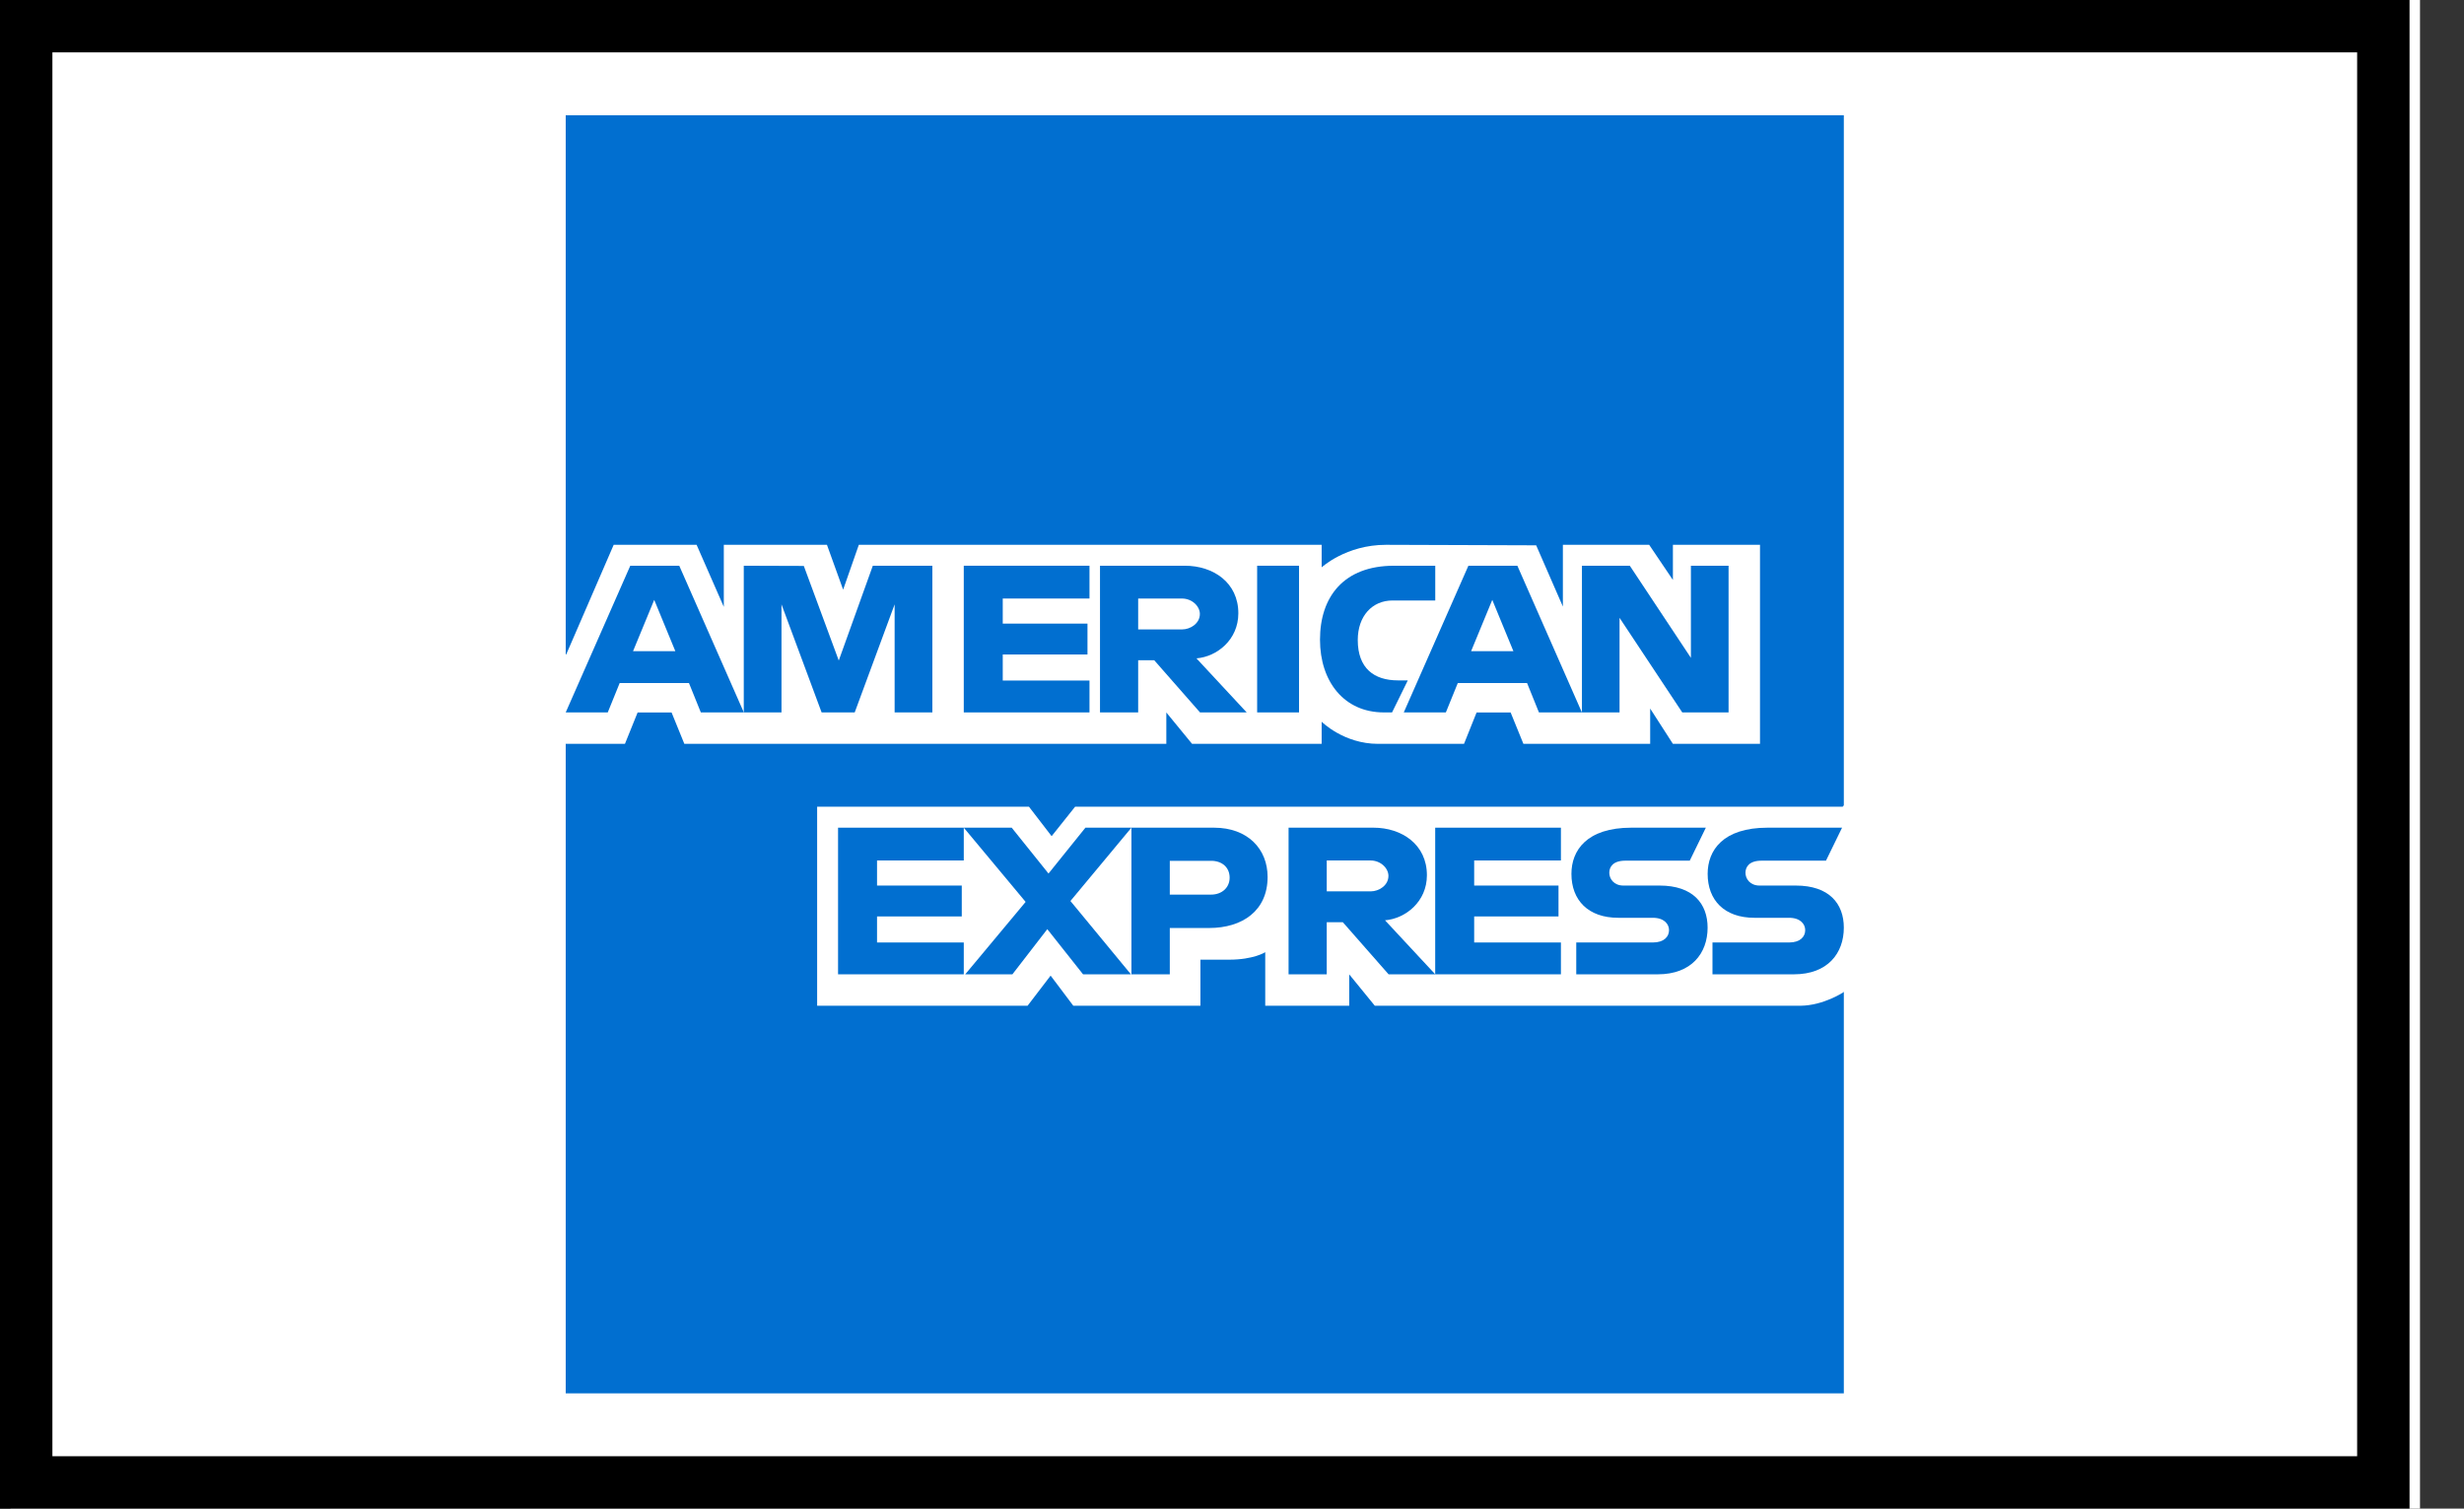
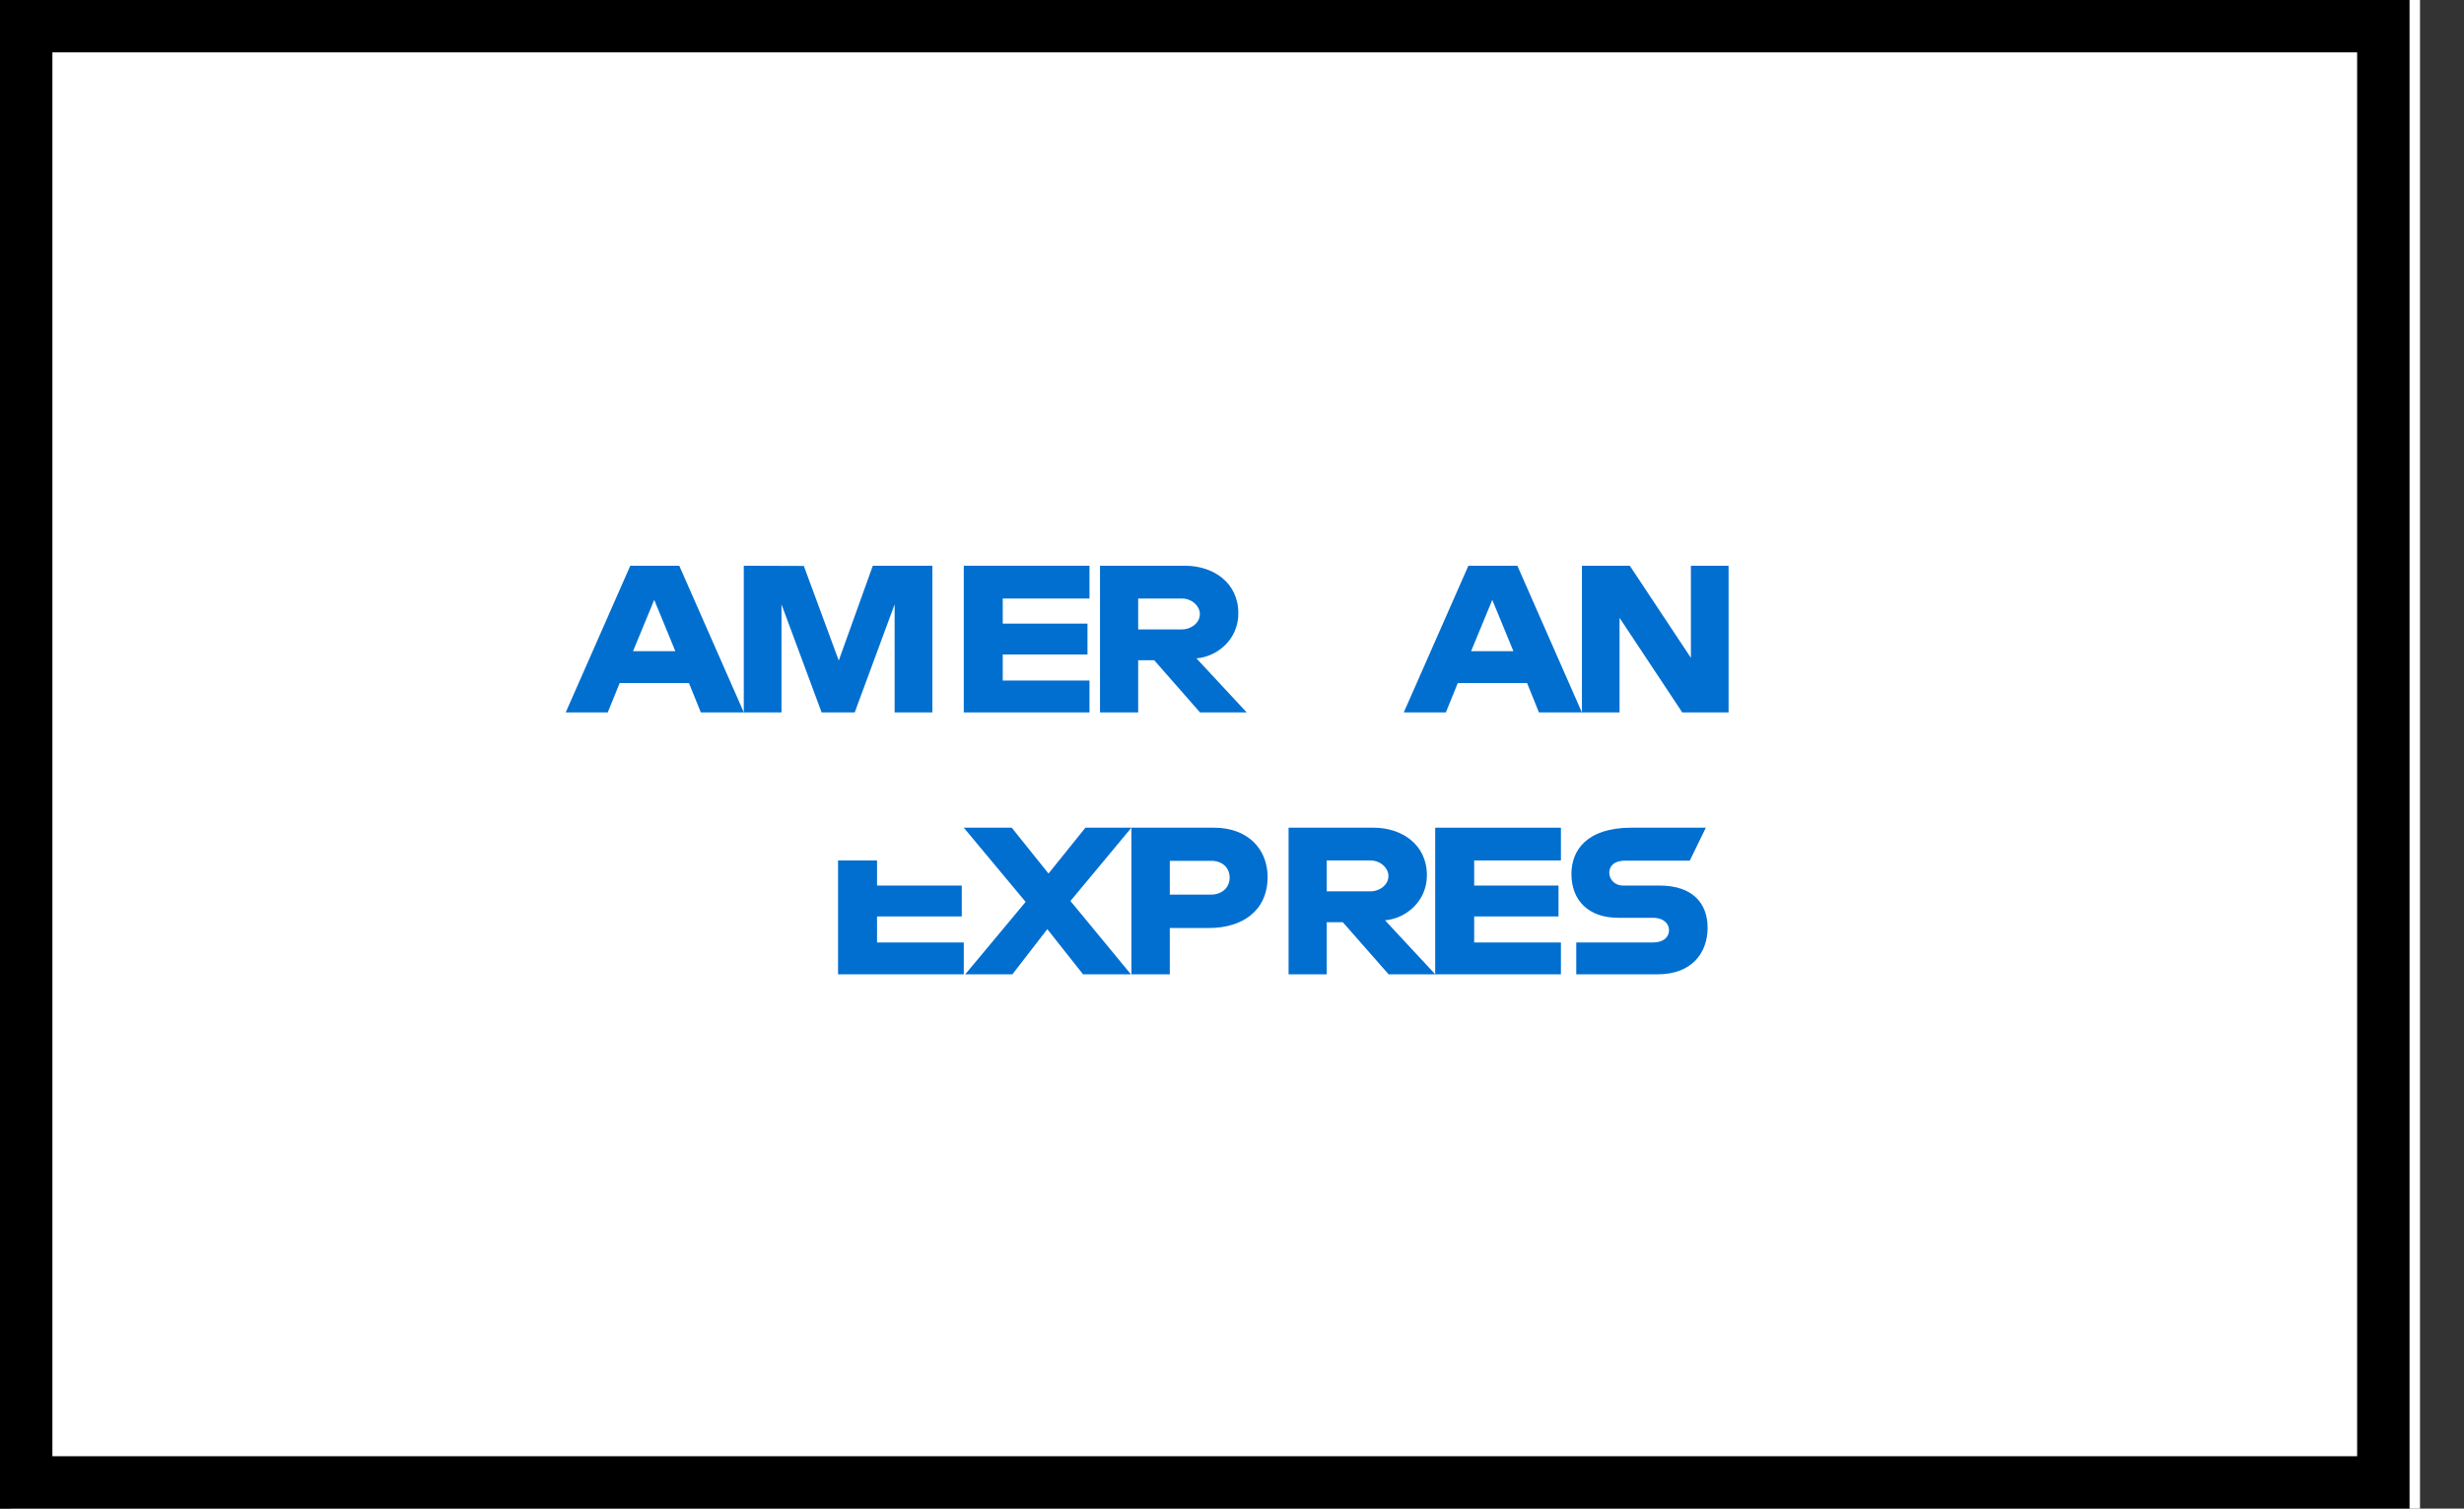
<svg xmlns="http://www.w3.org/2000/svg" width="49" height="30" viewBox="0 0 49 30" fill="none">
  <rect x="0" y="0" width="49" height="30" fill="#333333" stroke="none" />
  <g clip-path="url(#clip0_6284_4350)">
    <rect x="0.208" width="47.917" height="30" fill="white" />
-     <path d="M11.25 2.292H36.667V16.012L35.409 17.978L36.667 19.728V27.708H11.25V14.774L12.036 13.87L11.25 13.005V2.292Z" fill="#016FD0" />
    <path d="M16.25 20V16.042H20.462L20.913 16.628L21.38 16.042H36.667V19.727C36.667 19.727 36.267 19.996 35.804 20H27.34L26.831 19.376V20H25.161V18.935C25.161 18.935 24.933 19.084 24.44 19.084H23.872V20H21.344L20.893 19.401L20.435 20H16.25Z" fill="white" />
    <path d="M11.25 13.037L12.204 10.834H13.853L14.394 12.068V10.834H16.445L16.767 11.726L17.079 10.834H26.283V11.282C26.283 11.282 26.767 10.834 27.562 10.834L30.549 10.844L31.08 12.062V10.834H32.796L33.268 11.533V10.834H35V14.792H33.268L32.816 14.09V14.792H30.295L30.041 14.168H29.364L29.114 14.792H27.405C26.721 14.792 26.283 14.352 26.283 14.352V14.792H23.706L23.194 14.168V14.792H13.609L13.355 14.168H12.68L12.428 14.792H11.25V13.037Z" fill="white" />
    <path d="M12.534 11.25L11.25 14.167H12.086L12.323 13.583H13.701L13.937 14.167H14.792L13.508 11.25H12.534ZM13.01 11.929L13.43 12.949H12.589L13.01 11.929Z" fill="#016FD0" />
    <path d="M14.791 14.167V11.25L15.985 11.254L16.68 13.135L17.357 11.25H18.541V14.167H17.791V12.018L16.997 14.167H16.339L15.541 12.018V14.167H14.791Z" fill="#016FD0" />
    <path d="M19.166 14.167V11.25H21.666V11.902H19.941V12.401H21.626V13.015H19.941V13.533H21.666V14.167H19.166Z" fill="#016FD0" />
    <path d="M21.875 11.25V14.167H22.634V13.13H22.954L23.864 14.167H24.792L23.793 13.092C24.203 13.059 24.626 12.721 24.626 12.196C24.626 11.582 24.124 11.25 23.564 11.25H21.875ZM22.634 11.902H23.502C23.71 11.902 23.861 12.059 23.861 12.209C23.861 12.403 23.665 12.516 23.513 12.516H22.634V11.902Z" fill="#016FD0" />
-     <path d="M25.833 14.167H25V11.25H25.833V14.167Z" fill="#016FD0" />
-     <path d="M27.683 14.167H27.52C26.73 14.167 26.25 13.554 26.25 12.72C26.25 11.866 26.724 11.25 27.723 11.25H28.542V11.941H27.693C27.287 11.941 27.001 12.252 27.001 12.727C27.001 13.292 27.328 13.53 27.8 13.53H27.996L27.683 14.167Z" fill="#016FD0" />
    <path d="M29.201 11.25L27.916 14.167H28.753L28.99 13.583H30.368L30.604 14.167H31.458L30.175 11.25H29.201ZM29.676 11.929L30.096 12.949H29.255L29.676 11.929Z" fill="#016FD0" />
    <path d="M31.459 14.167V11.25H32.411L33.626 13.082V11.25H34.375V14.167H33.454L32.207 12.286V14.167H31.459Z" fill="#016FD0" />
-     <path d="M16.666 19.375V16.459H19.166V17.111H17.441V17.61H19.126V18.224H17.441V18.742H19.166V19.375H16.666Z" fill="#016FD0" />
+     <path d="M16.666 19.375V16.459V17.111H17.441V17.61H19.126V18.224H17.441V18.742H19.166V19.375H16.666Z" fill="#016FD0" />
    <path d="M28.541 19.375V16.459H31.041V17.111H29.316V17.61H30.993V18.224H29.316V18.742H31.041V19.375H28.541Z" fill="#016FD0" />
    <path d="M19.195 19.375L20.396 17.935L19.166 16.459H20.119L20.851 17.371L21.585 16.459H22.5L21.287 17.917L22.49 19.375H21.538L20.827 18.477L20.133 19.375H19.195Z" fill="#016FD0" />
    <path d="M22.5 16.459V19.375H23.263V18.454H24.045C24.707 18.454 25.208 18.11 25.208 17.439C25.208 16.884 24.815 16.459 24.141 16.459H22.5ZM23.263 17.118H24.086C24.3 17.118 24.453 17.247 24.453 17.454C24.453 17.649 24.301 17.79 24.084 17.79H23.263V17.118Z" fill="#016FD0" />
    <path d="M25.625 16.459V19.375H26.384V18.339H26.704L27.614 19.375H28.542L27.543 18.301C27.953 18.267 28.376 17.929 28.376 17.405C28.376 16.791 27.874 16.459 27.314 16.459H25.625ZM26.384 17.111H27.252C27.46 17.111 27.611 17.267 27.611 17.418C27.611 17.612 27.415 17.725 27.263 17.725H26.384V17.111Z" fill="#016FD0" />
    <path d="M31.346 19.375V18.742H32.868C33.093 18.742 33.191 18.625 33.191 18.497C33.191 18.375 33.093 18.251 32.868 18.251H32.181C31.583 18.251 31.25 17.901 31.25 17.377C31.25 16.91 31.555 16.459 32.443 16.459H33.923L33.603 17.115H32.323C32.078 17.115 32.003 17.238 32.003 17.356C32.003 17.477 32.096 17.61 32.283 17.61H33.003C33.669 17.61 33.958 17.972 33.958 18.447C33.958 18.957 33.636 19.375 32.967 19.375H31.346Z" fill="#016FD0" />
-     <path d="M34.055 19.375V18.742H35.577C35.802 18.742 35.899 18.625 35.899 18.497C35.899 18.375 35.802 18.251 35.577 18.251H34.889C34.291 18.251 33.959 17.901 33.959 17.377C33.959 16.91 34.263 16.459 35.151 16.459H36.632L36.312 17.115H35.031C34.787 17.115 34.711 17.238 34.711 17.356C34.711 17.477 34.804 17.61 34.991 17.61H35.712C36.378 17.61 36.667 17.972 36.667 18.447C36.667 18.957 36.345 19.375 35.675 19.375H34.055Z" fill="#016FD0" />
    <path fill-rule="evenodd" clip-rule="evenodd" d="M46.875 1.042H1.042V28.958H46.875V1.042ZM0 0V30H47.917V0H0Z" fill="black" />
  </g>
  <defs>
    <clipPath id="clip0_6284_4350">
      <rect width="48.125" height="30" fill="white" />
    </clipPath>
  </defs>
</svg>